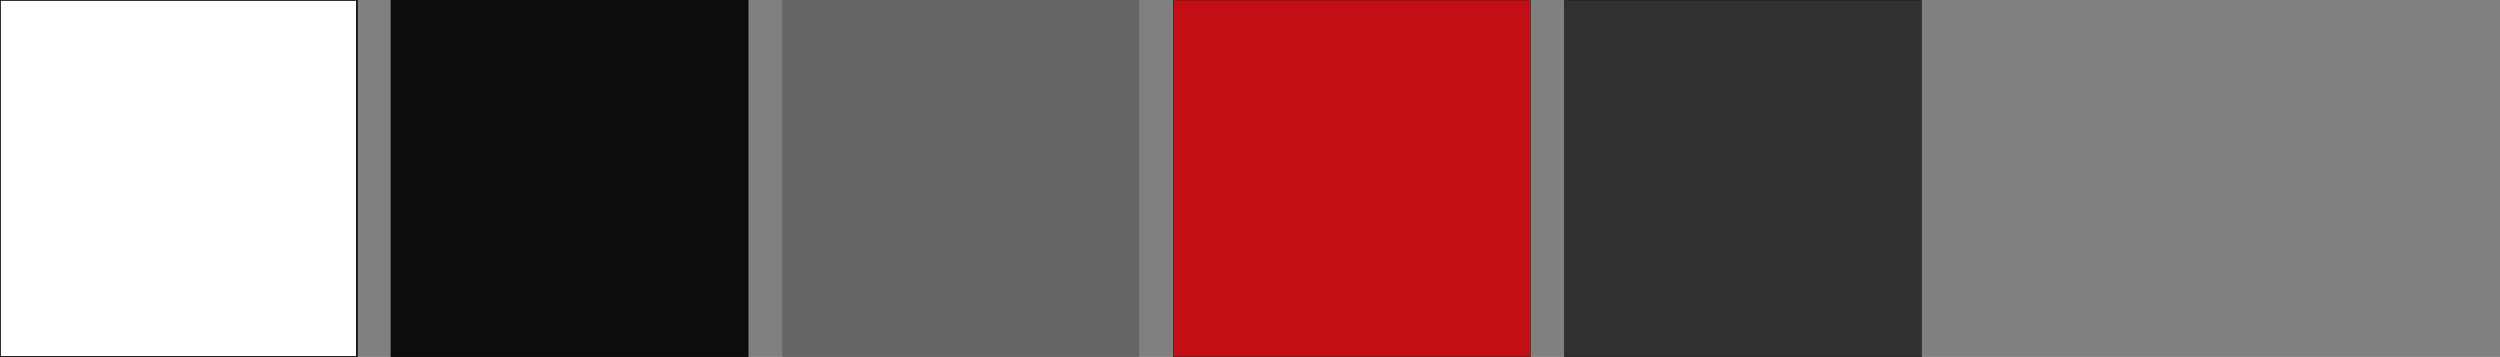
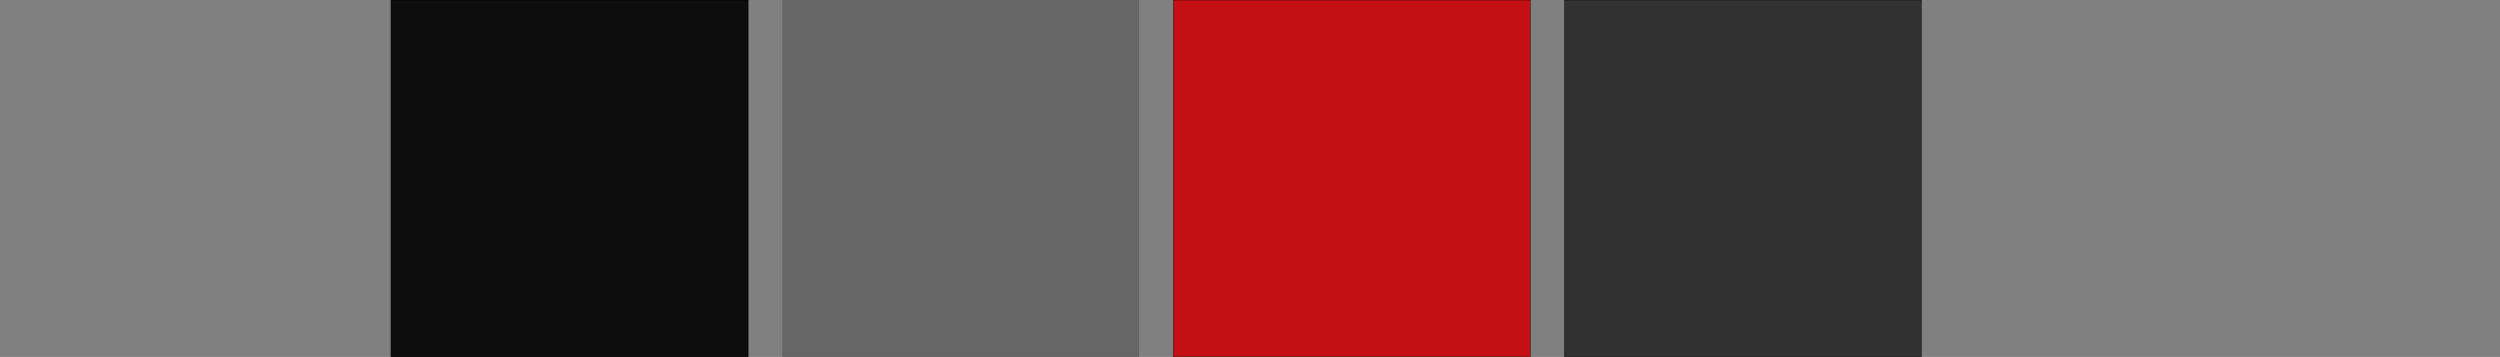
<svg xmlns="http://www.w3.org/2000/svg" viewBox="0 0 3107.9 443.7">
  <rect x="0" y="0" width="3107.9" height="443.7" fill="#808080" stroke="none" />
  <defs>
    <style>.a{fill:#fff;stroke-width:2px;}.a,.b,.d,.e{stroke:#000;stroke-miterlimit:10;}.b{fill:#0d0d0d;}.c{fill:#666;}.d{fill:#c41015;}.d,.e{stroke-width:0.5px;}.e{fill:#313131;}</style>
  </defs>
-   <rect class="a" width="443.7" height="443.68" />
  <rect class="b" x="486.2" width="443.7" height="443.68" />
  <rect class="c" x="972.5" width="443.7" height="443.68" />
  <rect class="d" x="1458.7" width="443.7" height="443.68" />
  <rect class="e" x="1944.9" width="443.7" height="443.68" />
</svg>